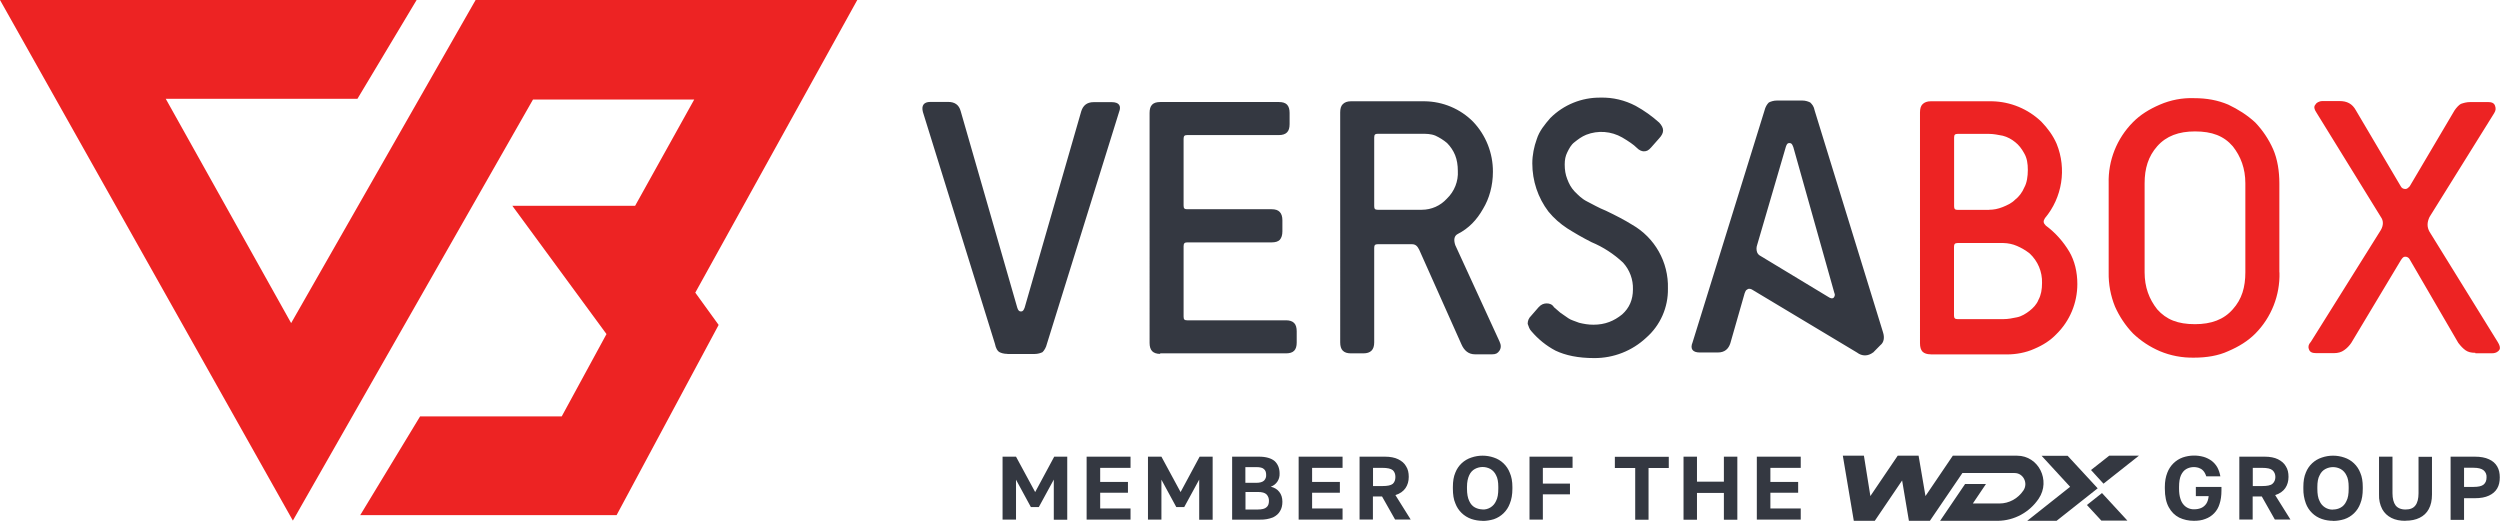
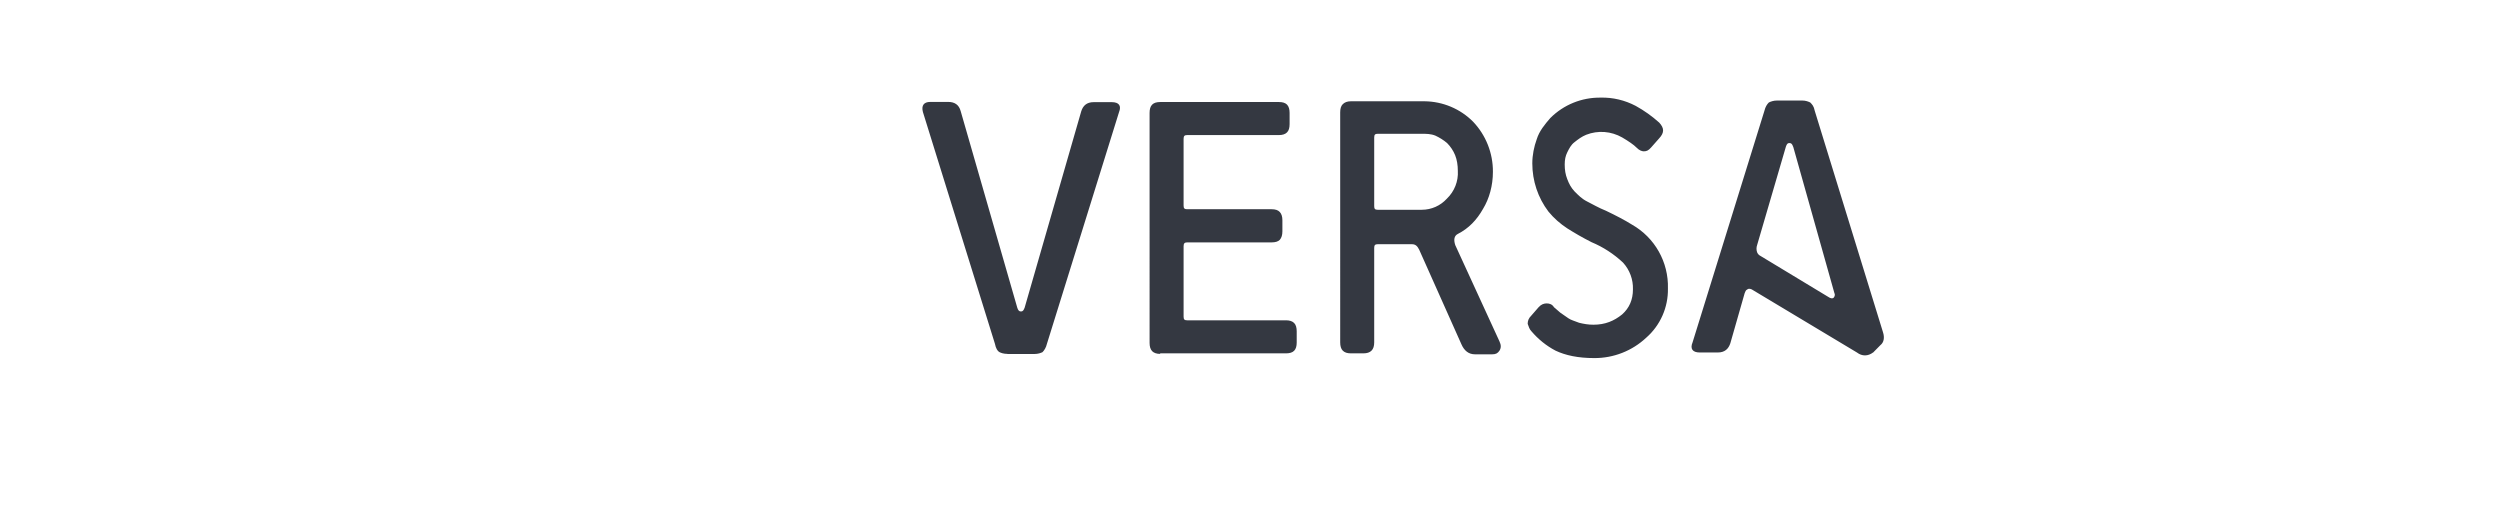
<svg xmlns="http://www.w3.org/2000/svg" id="Ebene_1" viewBox="0 0 232.28 48.39">
  <defs>
    <style>.cls-1,.cls-2{fill:#343841;}.cls-3{fill:#ed2323;}.cls-2{fill-rule:evenodd;}</style>
  </defs>
-   <path class="cls-3" d="M0,0h38.71l-5.5,9.18H15.4l11.65,20.84L44.19,0h35.46l-15.05,27.19,2.17,3-9.48,17.67h-23.82l5.56-9.17h13.16l4.16-7.65-8.75-11.92h11.41l5.49-9.87h-14.98l-22.31,39.12L0,0Z" />
  <path class="cls-1" d="M93.6,32.88c-.33,0-.58-.08-.75-.17-.16-.08-.33-.35-.41-.77l-6.69-21.53c-.16-.6.08-.94.68-.94h1.67c.58,0,1,.25,1.16.86l5.26,18.27c.08.24.17.34.34.34s.24-.1.34-.35l5.26-18.25c.16-.51.5-.85,1.16-.85h1.67c.68,0,.92.34.68.93l-6.7,21.53c-.08.34-.24.6-.41.77-.17.08-.42.17-.75.17h-2.52.01ZM107.8,32.88c-.33,0-.58-.08-.75-.25-.17-.18-.24-.44-.24-.77V10.49c0-.34.07-.6.24-.77s.42-.24.75-.24h11.03c.33,0,.58.07.75.24.17.18.24.44.24.77v1.04c0,.34-.07.6-.24.77s-.42.25-.75.25h-8.53c-.24,0-.33.08-.33.35v6.19c0,.27.08.35.33.35h7.86c.33,0,.58.08.74.25.17.17.25.44.25.77v1.03c0,.35-.08.6-.24.79-.17.17-.42.24-.76.24h-7.85c-.24,0-.33.1-.33.36v6.53c0,.27.08.35.33.35h9.19c.33,0,.58.08.75.25s.24.44.24.77v1.04c0,.34-.07.6-.24.77s-.42.24-.75.24h-11.71.01ZM137.04,32.92c-.59,0-1-.34-1.26-.94l-3.92-8.78c-.17-.34-.34-.51-.68-.51h-3.17c-.24,0-.33.08-.33.34v8.78c0,.34-.08.6-.25.77s-.42.25-.75.25h-1.17c-.34,0-.58-.08-.75-.25s-.24-.44-.24-.77V10.45c0-.35.07-.6.24-.77s.41-.27.75-.27h6.85c1.7.02,3.32.7,4.51,1.9,1.19,1.25,1.85,2.92,1.84,4.65,0,1.29-.34,2.5-.92,3.45-.58,1.03-1.33,1.81-2.33,2.32-.34.17-.42.52-.25,1.04l4.11,8.95c.16.34.16.6,0,.86-.17.25-.34.34-.68.34,0,0-1.6,0-1.6,0ZM132.1,19.49c.89,0,1.73-.37,2.33-1.03.7-.67,1.08-1.62,1.02-2.59,0-.51-.08-1.03-.25-1.45-.17-.42-.43-.81-.75-1.13-.33-.28-.7-.51-1.09-.69-.42-.17-.85-.17-1.26-.17h-4.09c-.24,0-.33.08-.33.34v6.38c0,.25.07.34.33.34h4.09ZM142.96,28.54c.24-.27.5-.35.75-.35s.51.08.67.35c.17.17.42.34.59.51l.75.52c.24.17.58.25,1,.42.41.1.83.18,1.33.18,1.09,0,1.92-.35,2.67-.96.67-.6,1-1.37,1-2.32.03-.92-.3-1.81-.92-2.49-.85-.8-1.85-1.45-2.93-1.9-.83-.42-1.57-.85-2.25-1.28-.66-.43-1.25-.95-1.75-1.56-.98-1.29-1.5-2.86-1.5-4.48,0-.77.16-1.55.41-2.24.24-.77.75-1.38,1.26-1.97,1.24-1.24,2.92-1.92,4.67-1.9,1.14-.03,2.26.24,3.27.77.78.43,1.51.95,2.18,1.55.48.52.48.94,0,1.46l-.76.86c-.24.27-.41.35-.67.35-.17,0-.42-.08-.68-.35-.24-.25-.75-.6-1.33-.94-1.02-.58-2.24-.68-3.34-.25-.42.17-.75.42-1.09.69-.33.25-.5.6-.67.94s-.24.69-.24,1.13c0,.51.07.94.24,1.37.17.44.34.77.67,1.13.34.34.67.69,1.17.94.5.25,1.09.6,1.75.86.92.44,1.75.87,2.42,1.29,2.13,1.21,3.41,3.49,3.34,5.94.03,1.74-.7,3.41-2.01,4.56-1.31,1.23-3.04,1.91-4.84,1.9-1.5,0-2.66-.25-3.59-.69-.86-.45-1.62-1.07-2.25-1.81-.17-.17-.25-.42-.34-.68,0-.27.08-.52.34-.77,0,0,.67-.77.67-.77ZM174.03,32.75c-.24.18-.5.27-.75.27s-.5-.08-.75-.27l-9.77-5.86c-.17-.08-.33-.08-.41,0-.17.08-.17.18-.25.35l-1.33,4.65c-.17.52-.51.86-1.17.86h-1.67c-.67,0-.92-.34-.67-.94l6.68-21.53c.08-.34.24-.6.41-.76.17-.08.42-.18.76-.18h2.33c.34,0,.58.1.75.18.17.17.34.34.42.77l6.34,20.57c.17.52.08.96-.24,1.21l-.68.69ZM166.6,13.63c-.08-.25-.17-.34-.34-.34s-.24.08-.33.34l-2.67,9.13c-.08.22-.08.47,0,.69.08.17.16.25.33.34l6.27,3.79c.24.17.42.17.51.08.07-.08.16-.25.07-.42l-3.83-13.61h0Z" />
-   <path class="cls-3" d="M179.38,32.92c-.33,0-.58-.08-.75-.24-.17-.18-.24-.44-.24-.79V10.45c0-.35.07-.6.24-.77s.42-.27.75-.27h5.69c1.72.03,3.36.71,4.6,1.9.58.6,1.09,1.29,1.42,2.06.94,2.32.52,4.98-1.09,6.9-.17.27-.17.44.08.69.88.65,1.62,1.48,2.18,2.42.5.85.75,1.89.75,3.01,0,1.75-.69,3.42-1.94,4.65-.57.6-1.25,1.03-2.08,1.38-.75.34-1.67.51-2.5.51h-7.1ZM184.82,19.49c.41,0,.82-.08,1.25-.25.41-.17.83-.35,1.16-.69.34-.25.67-.69.85-1.13.24-.42.33-1.03.33-1.63s-.08-1.11-.34-1.55c-.24-.44-.5-.77-.83-1.03-.34-.28-.73-.49-1.16-.6-.42-.08-.85-.17-1.26-.17h-2.93c-.24,0-.33.08-.33.34v6.38c0,.25.08.34.33.34h2.94ZM186.15,29.65c.41,0,.83-.08,1.25-.17.42-.08.85-.35,1.17-.6s.67-.6.83-1.03c.24-.44.33-.96.33-1.56.03-1.04-.39-2.04-1.16-2.75-.36-.28-.75-.51-1.17-.69-.39-.17-.82-.26-1.25-.27h-4.27c-.24,0-.33.1-.33.35v6.38c0,.24.08.34.33.34,0,0,4.27,0,4.27,0ZM211.79,25.31c.06,2.12-.75,4.18-2.25,5.69-.68.68-1.51,1.2-2.52,1.63-.91.42-2,.6-3.17.6-1.09.02-2.17-.18-3.17-.6-.93-.4-1.77-.95-2.5-1.65-.7-.73-1.26-1.57-1.67-2.49-.41-1.01-.61-2.09-.59-3.18v-8.27c-.06-2.13.76-4.18,2.26-5.69.67-.68,1.5-1.2,2.5-1.63,1-.43,2.08-.64,3.17-.6,1.17,0,2.18.18,3.18.6.92.44,1.75.96,2.5,1.65.7.73,1.26,1.57,1.67,2.49.41.94.58,2.06.58,3.18v8.27ZM208.62,17.03c0-1.37-.42-2.49-1.17-3.44-.83-.96-1.92-1.38-3.51-1.38-1.5,0-2.66.42-3.51,1.38-.83.94-1.17,2.06-1.17,3.44v8.27c0,1.38.42,2.49,1.17,3.44.85.96,1.92,1.38,3.51,1.38,1.5,0,2.67-.42,3.51-1.38.85-.94,1.17-2.06,1.17-3.44v-8.27ZM229.99,32.78c-.41,0-.67-.07-.92-.24-.24-.18-.41-.35-.67-.69l-4.51-7.75c-.08-.16-.24-.25-.41-.25-.17,0-.25.08-.42.34l-4.6,7.67c-.16.24-.41.51-.67.68-.24.18-.58.27-.92.27h-1.67c-.34,0-.58-.08-.67-.35-.08-.17-.08-.42.17-.69l6.51-10.4c.25-.44.25-.87,0-1.21l-6.01-9.74c-.17-.25-.24-.51-.08-.69.08-.17.34-.34.67-.34h1.6c.67,0,1.17.25,1.5.86l4.17,7.06c.08.17.25.25.42.25.16,0,.24-.08.41-.25l4.17-7.06c.17-.25.42-.52.59-.6.24-.08.5-.17.92-.17h1.58c.34,0,.58.08.67.35.08.24.08.42-.08.68l-6.01,9.65c-.24.51-.24.94,0,1.37l6.34,10.25c.17.27.25.52.17.69s-.33.35-.67.35h-1.58Z" />
-   <path class="cls-1" d="M93.15,48.29v-5.86h1.25l1.78,3.29,1.77-3.29h1.21v5.86h-1.25v-3.73l-1.39,2.55h-.74l-1.38-2.54v3.71h-1.25ZM100.96,48.29v-5.86h4.08v1.04h-2.82v1.31h2.58v1h-2.58v1.46h2.82v1.04s-4.08,0-4.08,0ZM106.66,48.29v-5.86h1.25l1.78,3.29,1.77-3.29h1.21v5.86h-1.25v-3.73l-1.39,2.55h-.74l-1.38-2.54v3.71h-1.25ZM114.48,48.29v-5.86h2.5c.65,0,1.14.15,1.45.41.3.28.46.67.46,1.15.03.55-.3,1.05-.82,1.23.34.08.6.24.79.48.19.24.29.54.29.92,0,.34-.07.63-.22.87-.13.24-.36.44-.65.58-.38.15-.78.22-1.19.21h-2.61,0ZM115.72,47.34h1.14c.39,0,.67-.07.81-.21.16-.12.23-.33.23-.59.01-.22-.07-.44-.22-.6-.16-.16-.42-.23-.83-.23h-1.13v1.63ZM115.72,44.86h1c.34,0,.58-.07.73-.21.14-.15.21-.34.19-.54,0-.23-.06-.41-.21-.53-.12-.12-.36-.18-.7-.18h-1.02v1.45h0ZM120.66,48.29v-5.86h4.08v1.04h-2.83v1.31h2.58v1h-2.58v1.46h2.83v1.04s-4.08,0-4.08,0ZM126.32,48.29v-5.86h2.36c.48,0,.91.08,1.23.24s.57.36.73.65c.18.28.25.6.25.99s-.1.75-.3,1.04c-.21.3-.52.52-.94.65l1.42,2.27h-1.45l-1.21-2.14h-.85v2.14s-1.23,0-1.23,0ZM127.57,45.16h.87c.47,0,.79-.06.97-.21.16-.15.24-.36.24-.63s-.08-.48-.24-.63c-.18-.15-.5-.22-.97-.22h-.87v1.69h0ZM137.75,48.39c-.36,0-.71-.06-1.04-.17-.69-.24-1.24-.77-1.49-1.45-.16-.36-.23-.82-.23-1.37v-.16c0-.52.07-.96.23-1.33.26-.67.81-1.18,1.49-1.4.67-.23,1.41-.23,2.08,0,.68.22,1.23.74,1.49,1.42.16.36.24.8.24,1.32v.16c0,.54-.08.99-.24,1.38-.25.68-.79,1.21-1.48,1.45-.34.1-.68.16-1.05.16ZM137.75,47.34c.54.02,1.03-.29,1.25-.79.15-.28.21-.65.21-1.15v-.16c0-.46-.06-.82-.21-1.09-.11-.24-.3-.45-.53-.58-.45-.24-.98-.24-1.43,0-.22.12-.4.3-.53.58-.13.27-.21.63-.21,1.09v.16c0,.48.07.87.21,1.15.13.29.31.48.53.6.23.12.47.18.73.18h-.01ZM142.11,48.29v-5.86h4v1.04h-2.76v1.46h2.52v1h-2.52v2.35h-1.25ZM151.93,48.29v-4.81h-1.89v-1.04h5.01v1.04h-1.88v4.81h-1.25ZM156.42,48.29v-5.86h1.25v2.32h2.5v-2.32h1.25v5.86h-1.25v-2.49h-2.5v2.49s-1.25,0-1.25,0ZM163.23,48.29v-5.86h4.08v1.04h-2.82v1.31h2.58v1h-2.58v1.46h2.82v1.04s-4.08,0-4.08,0ZM203.86,48.39c-.52,0-.97-.1-1.39-.3-.41-.21-.73-.53-.97-.97s-.36-1-.36-1.72v-.16c0-.51.08-.94.23-1.32.25-.66.77-1.18,1.44-1.42.63-.21,1.3-.23,1.94-.05.27.08.52.21.73.36.21.16.39.36.53.6.13.24.23.52.29.85h-1.31c-.08-.24-.18-.42-.3-.54-.11-.12-.25-.2-.4-.25-.38-.12-.79-.09-1.14.1-.22.12-.38.31-.51.58-.12.27-.18.63-.18,1.09v.16c0,.36.04.67.12.92.07.24.18.44.31.58.24.28.6.43.97.42.24,0,.46-.04.65-.12.19-.08.36-.22.48-.4.12-.18.19-.41.22-.7h-1.19v-.86h2.38v.33c0,.48-.06.91-.18,1.26-.19.65-.69,1.17-1.33,1.39-.3.12-.65.17-1.04.17h0ZM208.06,48.29v-5.86h2.36c.48,0,.91.08,1.23.24.31.16.57.36.73.65.18.28.25.6.25.99s-.1.75-.3,1.04c-.21.3-.52.52-.94.65l1.42,2.27h-1.45l-1.21-2.14h-.85v2.14h-1.23ZM209.31,45.16h.87c.46,0,.79-.06.96-.21s.27-.36.27-.63-.1-.48-.27-.63-.48-.22-.96-.22h-.87v1.69h0ZM216.77,48.39c-.36,0-.73-.06-1.04-.17-.69-.23-1.24-.77-1.49-1.45-.16-.44-.24-.9-.23-1.37v-.16c0-.52.07-.96.23-1.33.26-.67.81-1.18,1.49-1.4.67-.23,1.41-.23,2.08,0,.68.22,1.23.74,1.49,1.42.16.36.23.8.23,1.32v.16c0,.54-.07.99-.23,1.38-.25.69-.8,1.22-1.49,1.45-.33.1-.68.16-1.04.16ZM216.77,47.34c.25,0,.5-.06.71-.18.22-.12.4-.31.53-.6.15-.28.21-.65.21-1.15v-.16c0-.46-.06-.82-.21-1.09-.11-.24-.3-.45-.53-.58-.45-.24-.98-.24-1.43,0-.22.12-.4.3-.53.58-.15.27-.21.63-.21,1.09v.16c0,.48.06.87.21,1.15.21.49.71.81,1.25.79ZM223.5,48.39c-.5,0-.94-.08-1.31-.27s-.65-.45-.85-.81c-.22-.42-.32-.89-.3-1.37v-3.51h1.25v3.39c0,.51.1.88.29,1.14.19.24.5.38.92.38s.73-.12.92-.38c.19-.24.29-.63.29-1.13v-3.39h1.25v3.51c0,.53-.1.99-.3,1.35-.19.36-.48.63-.85.81-.36.18-.8.27-1.31.27ZM227.69,48.29v-5.86h2.25c.53,0,.97.08,1.31.24.36.16.6.38.77.67.17.29.24.63.24,1.02s-.07.73-.24,1.02-.42.51-.77.67c-.34.16-.77.24-1.31.24h-1v2.01h-1.25ZM228.94,45.24h.88c.45,0,.76-.07.94-.22.18-.16.27-.36.27-.67.02-.25-.08-.49-.27-.65-.19-.16-.5-.24-.94-.24h-.88v1.78Z" />
-   <path class="cls-2" d="M188.33,48.39h2.75l3.82-3.02-2.79-3.02h-2.42l2.65,2.88-4,3.17h0ZM174.19,48.39l2.54-3.75.63,3.75h1.95l3.02-4.44h4.85c.81,0,1.28.94.82,1.62-.51.76-1.34,1.21-2.23,1.21h-2.47l1.22-1.81h-1.94l-2.32,3.42h5.37c1.52-.02,2.94-.79,3.79-2.06,1.14-1.69-.02-3.99-2-3.99h-5.98l-2.54,3.75-.64-3.75h-1.94l-2.54,3.75-.6-3.75h-1.96l1.02,6.05h1.94ZM195.3,45.81l-1.4,1.11,1.34,1.45h2.42l-2.36-2.56ZM195.44,44.94l3.29-2.6h-2.76l-1.69,1.33,1.16,1.27h0Z" />
</svg>